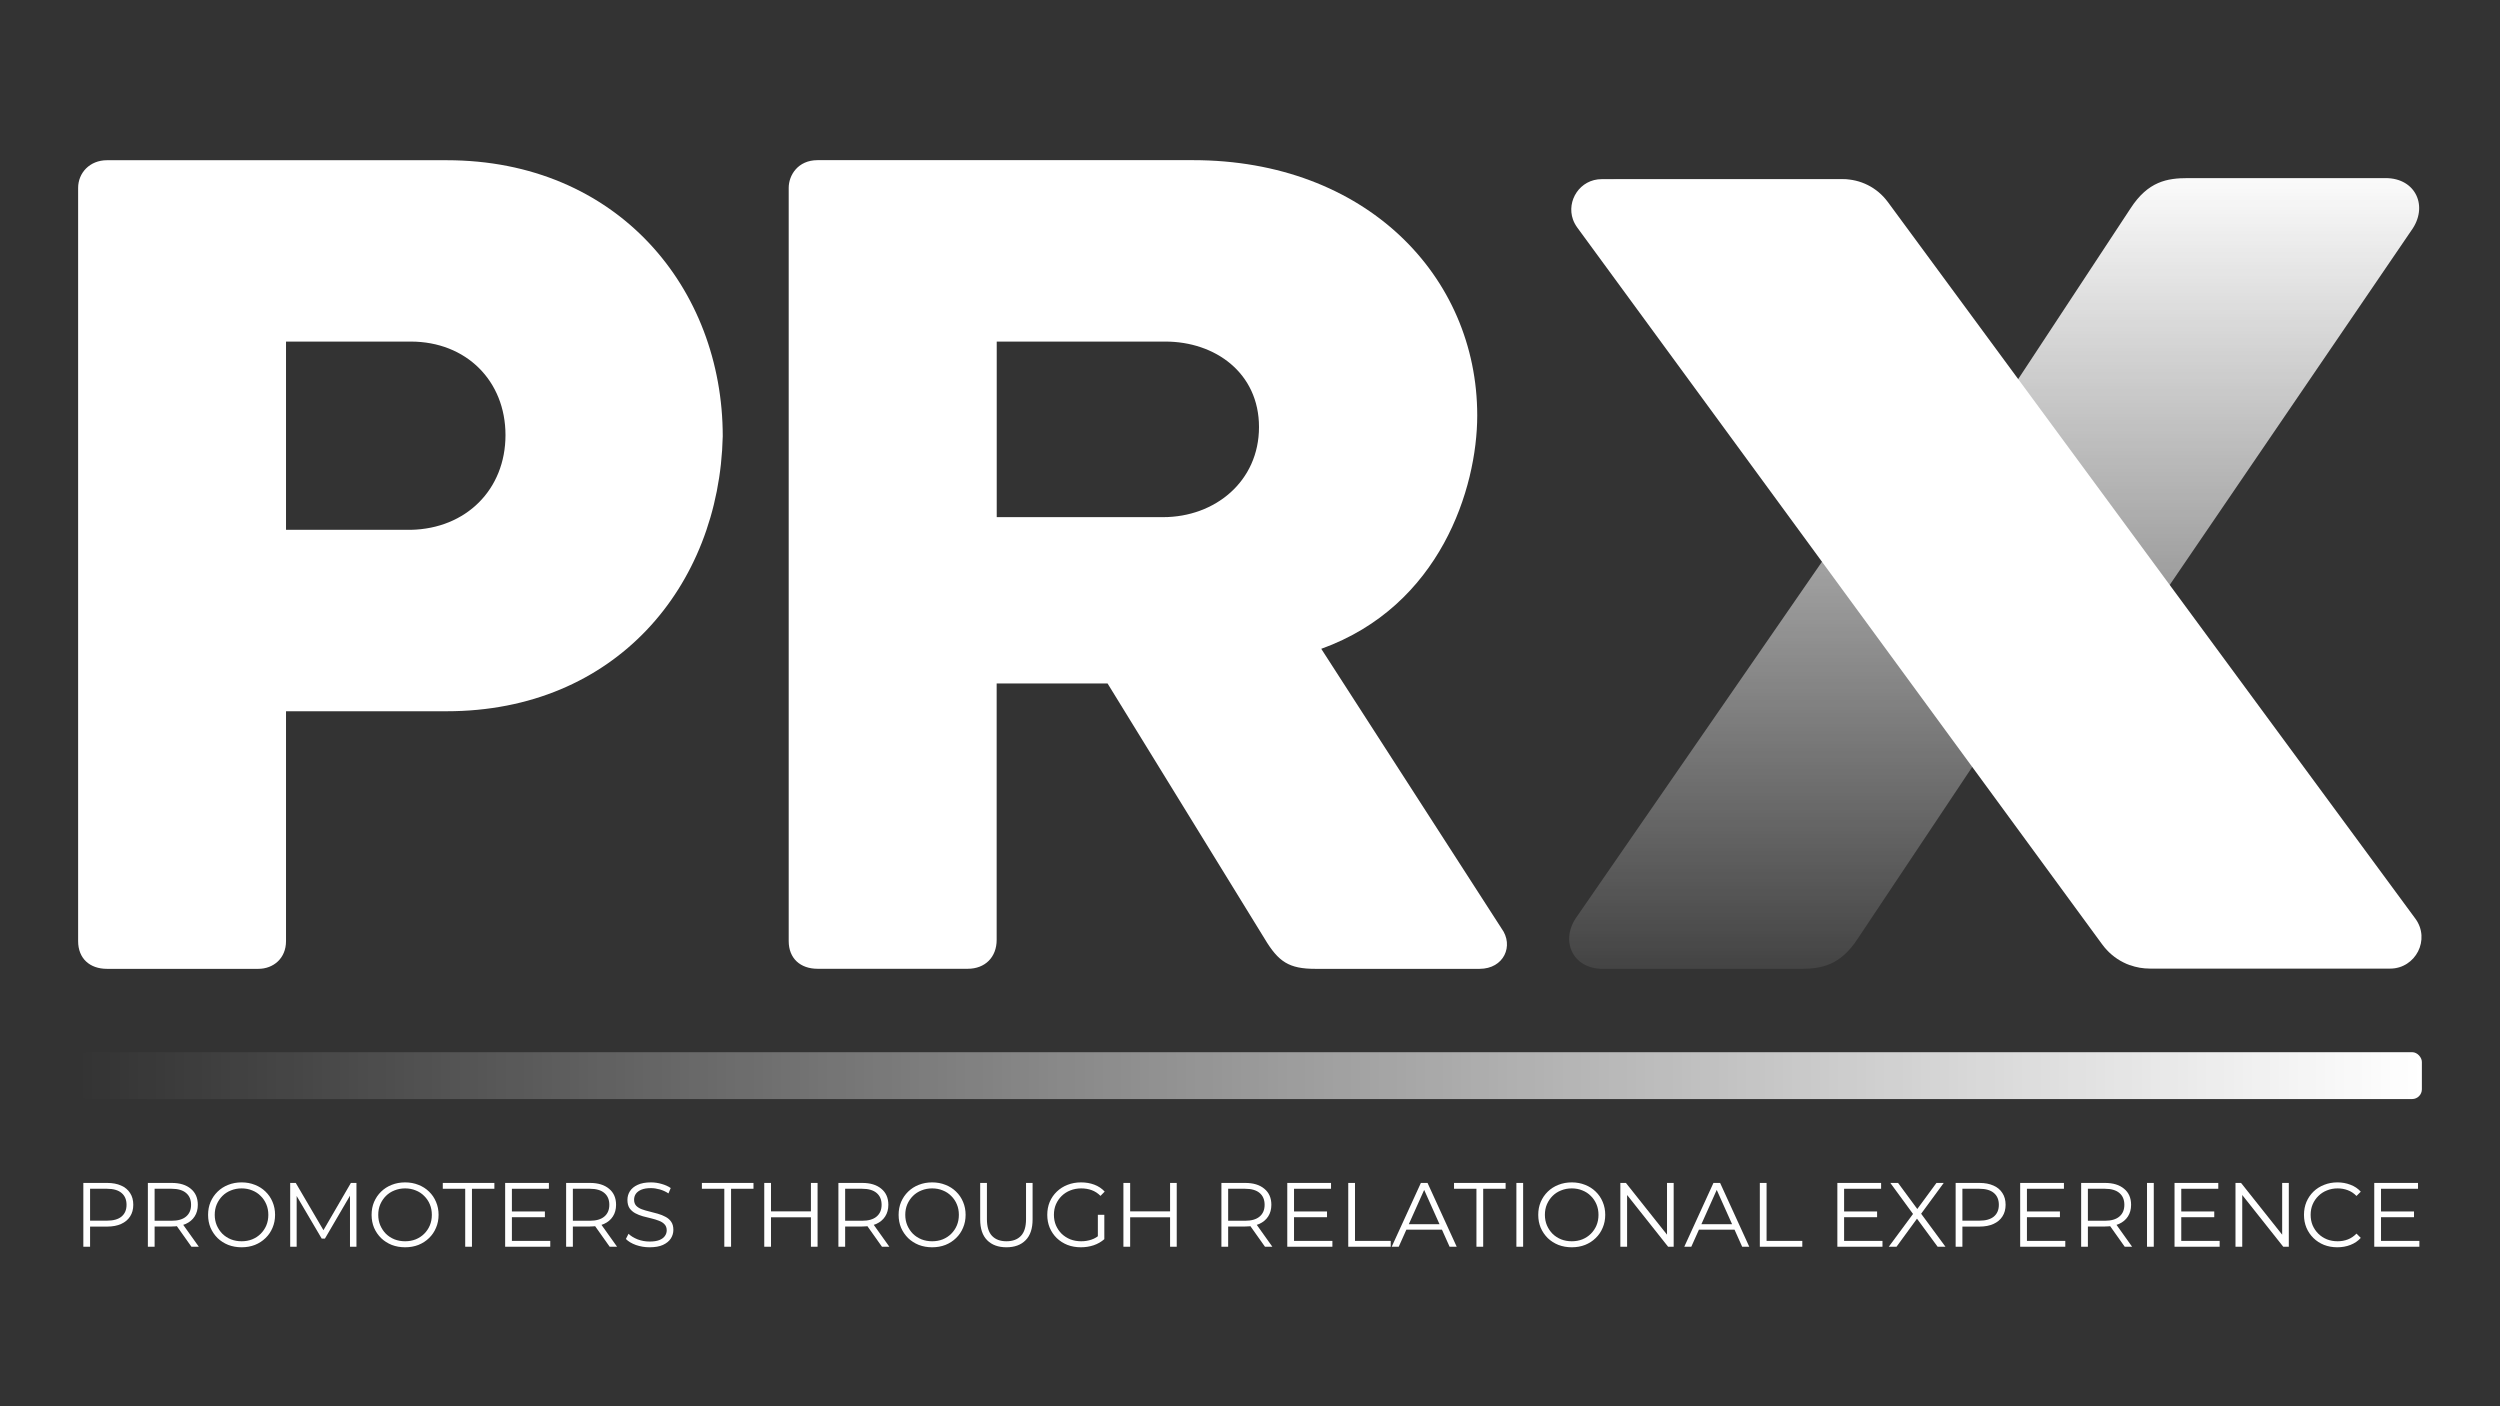
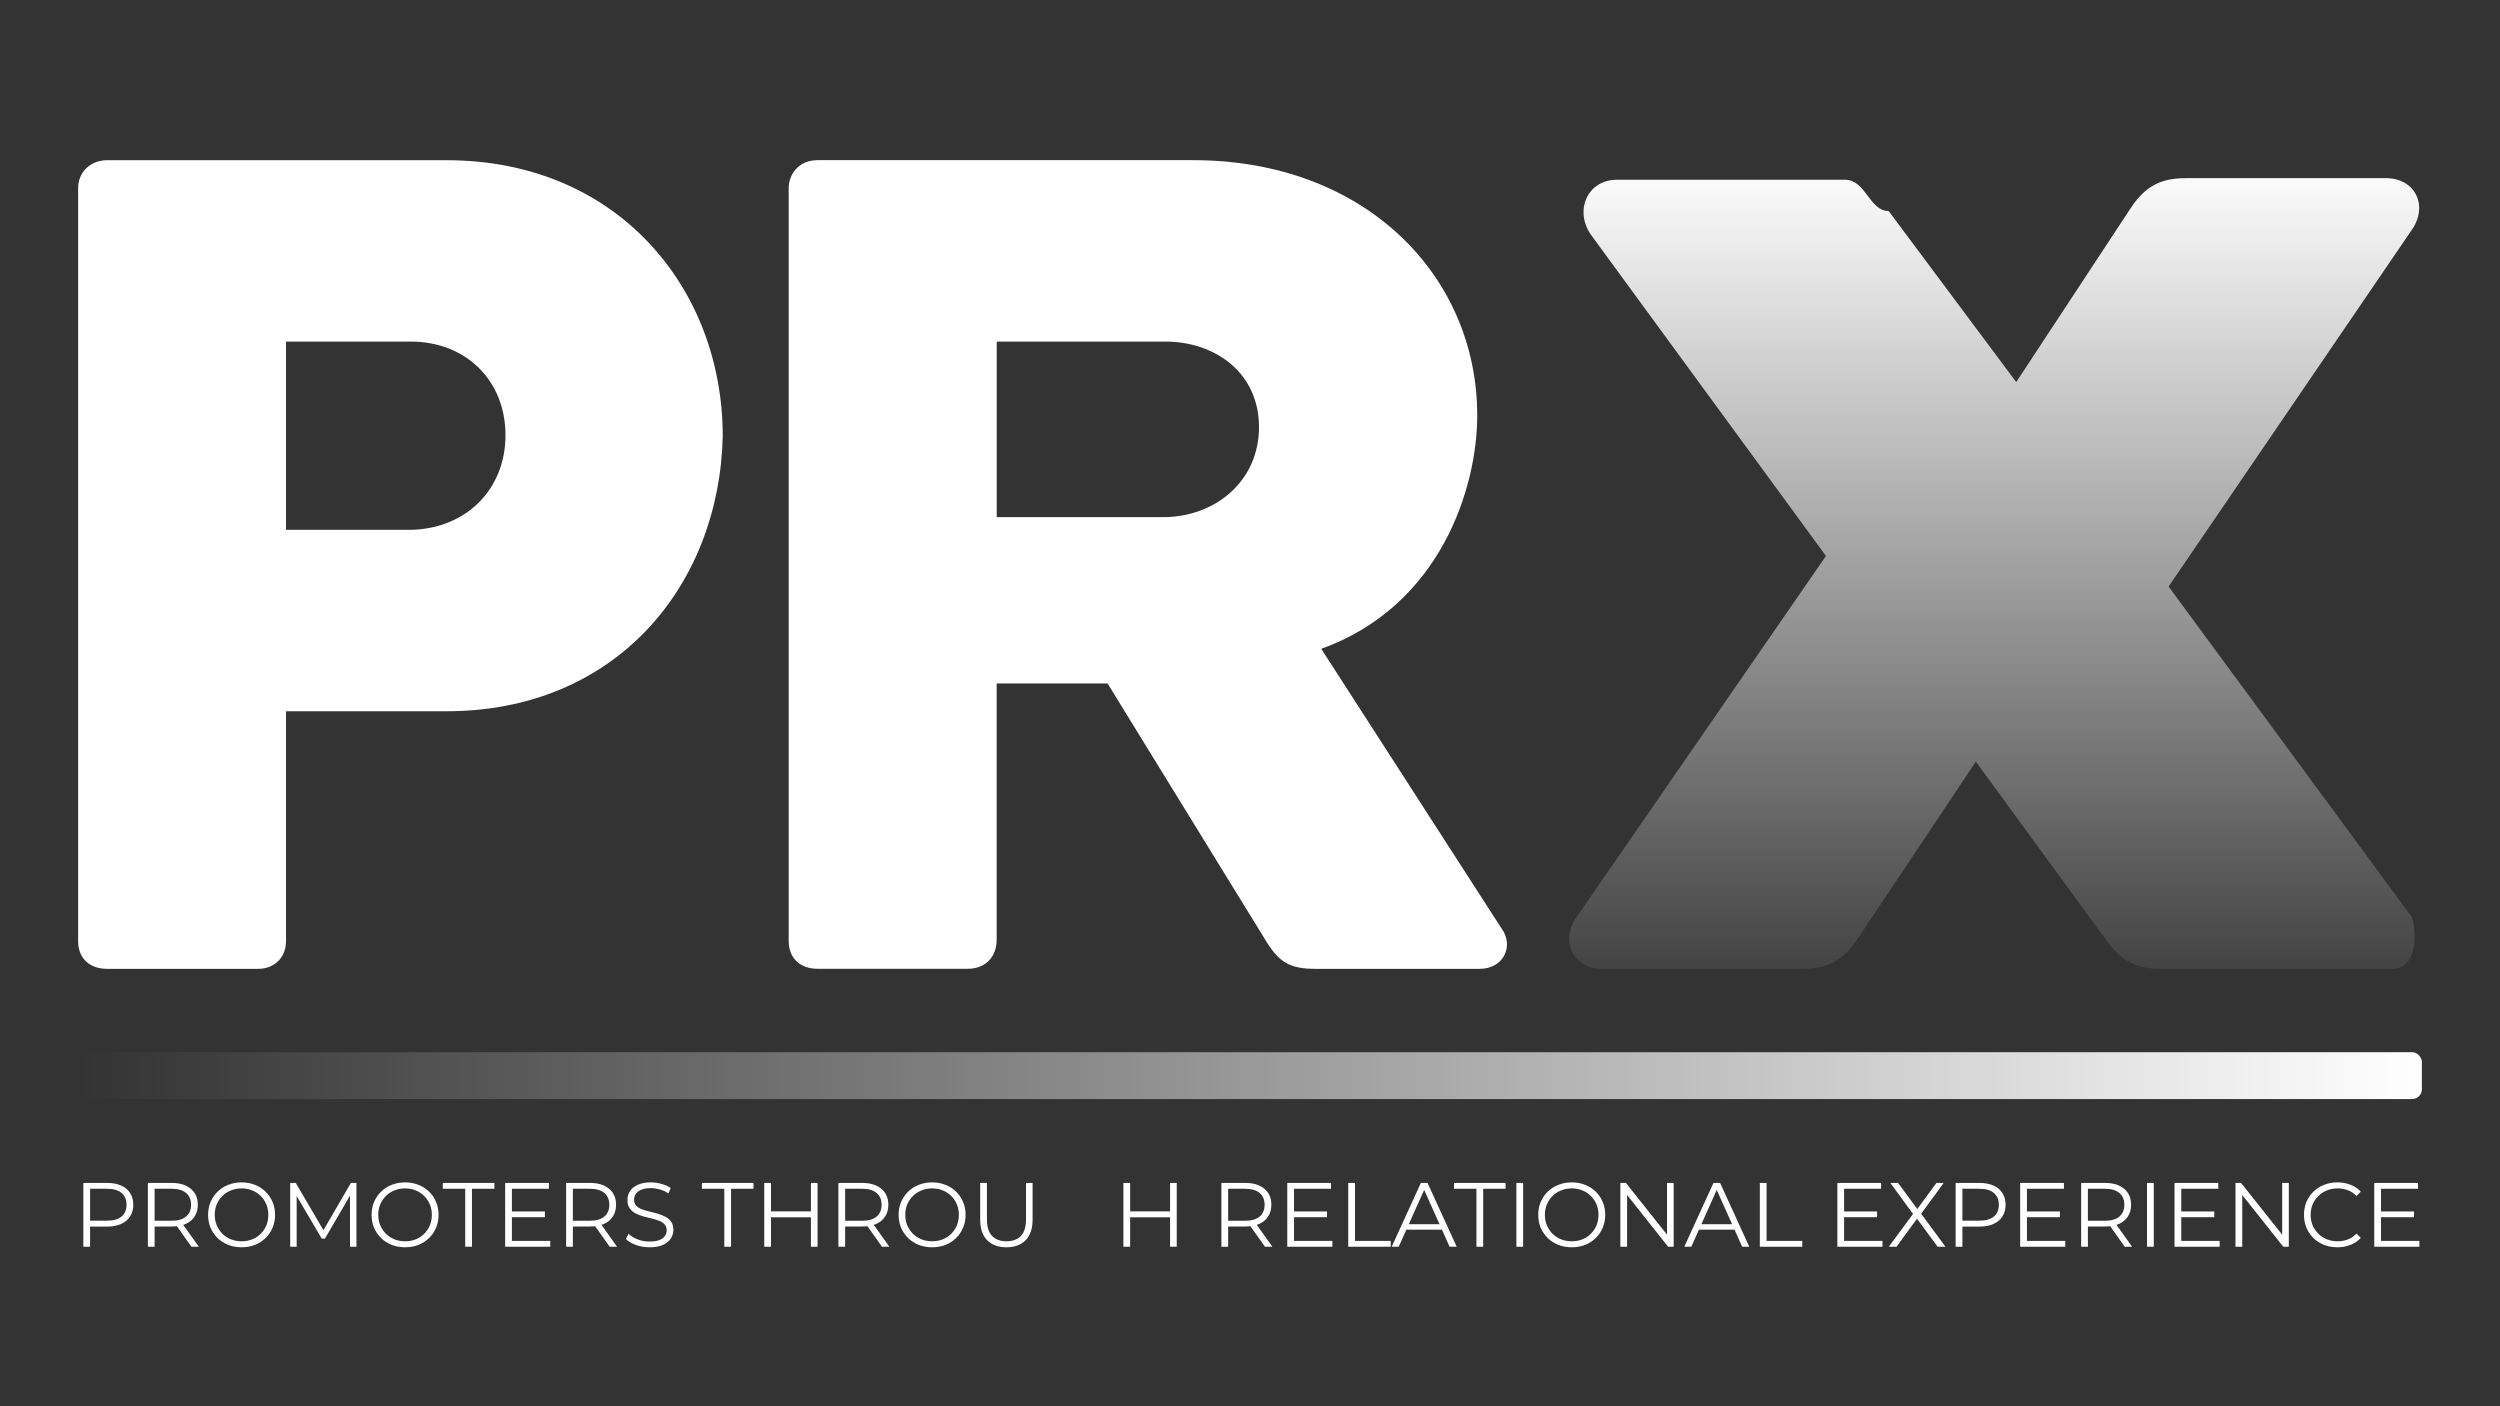
<svg xmlns="http://www.w3.org/2000/svg" width="1280" height="720" viewBox="0 0 1280 720" fill="none">
  <rect x="0" y="0" width="1280" height="720" fill="#333333" stroke="none" />
  <path d="M1011.62 389.938L1077.76 480.527C1087.55 494.415 1096.55 496.047 1107.17 496.047H1224.73C1240.25 496.047 1236.16 470.802 1234.53 469.103L1110.33 300.314L1234.53 118.136C1243.52 105.88 1236.99 91.192 1221.47 91.192H1120.23C1109.6 91.192 1099.81 92.824 1090.82 106.712L1032.3 195.636L966.993 108.045C957.068 108.045 955.303 92.025 944.679 92.025H827.914C812.394 92.025 805.866 108.344 814.859 120.601L934.887 284.661L807.498 469.103C798.506 481.36 805.034 496.047 820.553 496.047H921.799C932.423 496.047 942.214 494.415 951.206 480.527L1011.62 389.938Z" fill="url(#paint0_linear_91_103)" />
-   <path d="M1090.55 494.182C1089.42 493.782 1088.25 493.316 1087.12 492.717C1082.93 490.618 1079.26 487.521 1076.4 483.624L1075.8 482.825L807.532 116.471C806.599 115.172 805.867 113.806 805.367 112.407C801.937 102.782 808.931 91.725 820.088 91.725H943.514C952.539 91.725 961.032 95.988 966.427 103.249C966.427 103.249 966.46 103.315 966.493 103.315L1236.66 470.336C1244.48 480.96 1236.89 495.914 1223.7 495.914H1100.68C1097.18 495.914 1093.75 495.314 1090.55 494.149" fill="white" />
  <path d="M146.441 364.16H228.669C315.027 364.16 368.248 300.281 370.046 223.38C370.046 147.678 316.226 82.034 228.669 82.034H54.787C45.928 82.034 40 88.528 40 96.222V481.86C40 490.719 45.928 496.048 54.787 496.048H132.253C139.946 496.048 146.441 490.719 146.441 481.86V364.16ZM146.441 271.306V174.888H210.318C238.694 174.888 258.809 195.004 258.809 222.781C258.809 250.557 238.694 270.706 210.318 271.273H146.441V271.306Z" fill="white" />
  <path d="M510.324 264.777V174.887H596.682C622.126 174.887 644.607 190.874 644.607 218.65C644.607 246.427 622.126 264.777 595.516 264.777H510.324ZM757.542 496.047C769.964 496.047 775.293 484.224 768.765 475.332L676.479 332.187C737.392 310.305 756.343 249.99 756.343 212.722C756.343 141.15 698.959 82 610.836 82H418.604C408.546 82 403.816 89.694 403.816 96.188V481.826C403.816 490.685 409.745 496.014 418.604 496.014H495.503C504.362 496.014 510.29 490.085 510.29 481.226V349.938H567.074L647.504 480.66C654.598 492.483 659.927 496.047 673.515 496.047H757.542Z" fill="white" />
  <rect x="40" y="538.714" width="1200" height="24" rx="5" fill="url(#paint1_linear_91_103)" />
  <path d="M42.667 638.328V605.661H54.893C57.662 605.661 60.042 606.112 62.033 607.014C64.025 607.885 65.549 609.161 66.607 610.841C67.696 612.49 68.24 614.496 68.24 616.861C68.24 619.163 67.696 621.154 66.607 622.834C65.549 624.483 64.025 625.759 62.033 626.661C60.042 627.563 57.662 628.014 54.893 628.014H44.58L46.12 626.381V638.328H42.667ZM46.12 626.661L44.58 624.981H54.8C58.067 624.981 60.54 624.281 62.22 622.881C63.931 621.45 64.787 619.443 64.787 616.861C64.787 614.248 63.931 612.225 62.22 610.794C60.54 609.363 58.067 608.648 54.8 608.648H44.58L46.12 607.014V626.661Z" fill="white" />
  <path d="M75.707 638.328V605.661H87.934C92.072 605.661 95.323 606.656 97.687 608.648C100.083 610.608 101.28 613.345 101.28 616.861C101.28 619.163 100.736 621.154 99.647 622.834C98.589 624.483 97.065 625.759 95.074 626.661C93.083 627.532 90.703 627.968 87.934 627.968H77.62L79.16 626.381V638.328H75.707ZM98.014 638.328L89.614 626.474H93.347L101.794 638.328H98.014ZM79.16 626.661L77.62 625.028H87.84C91.107 625.028 93.58 624.312 95.26 622.881C96.972 621.45 97.827 619.443 97.827 616.861C97.827 614.248 96.972 612.225 95.26 610.794C93.58 609.363 91.107 608.648 87.84 608.648H77.62L79.16 607.014V626.661Z" fill="white" />
  <path d="M123.711 638.608C121.253 638.608 118.967 638.203 116.851 637.394C114.767 636.554 112.947 635.388 111.391 633.894C109.867 632.37 108.669 630.612 107.798 628.621C106.958 626.599 106.538 624.39 106.538 621.994C106.538 619.599 106.958 617.405 107.798 615.414C108.669 613.392 109.867 611.634 111.391 610.141C112.947 608.616 114.767 607.45 116.851 606.641C118.936 605.801 121.222 605.381 123.711 605.381C126.169 605.381 128.44 605.801 130.524 606.641C132.609 607.45 134.413 608.601 135.938 610.094C137.493 611.588 138.691 613.345 139.531 615.368C140.402 617.39 140.838 619.599 140.838 621.994C140.838 624.39 140.402 626.599 139.531 628.621C138.691 630.643 137.493 632.401 135.938 633.894C134.413 635.388 132.609 636.554 130.524 637.394C128.44 638.203 126.169 638.608 123.711 638.608ZM123.711 635.528C125.671 635.528 127.476 635.201 129.124 634.548C130.804 633.863 132.251 632.914 133.464 631.701C134.709 630.456 135.673 629.025 136.358 627.408C137.042 625.759 137.384 623.954 137.384 621.994C137.384 620.034 137.042 618.245 136.358 616.628C135.673 614.979 134.709 613.548 133.464 612.334C132.251 611.09 130.804 610.141 129.124 609.488C127.476 608.803 125.671 608.461 123.711 608.461C121.751 608.461 119.931 608.803 118.251 609.488C116.571 610.141 115.109 611.09 113.864 612.334C112.651 613.548 111.687 614.979 110.971 616.628C110.287 618.245 109.944 620.034 109.944 621.994C109.944 623.923 110.287 625.712 110.971 627.361C111.687 629.01 112.651 630.456 113.864 631.701C115.109 632.914 116.571 633.863 118.251 634.548C119.931 635.201 121.751 635.528 123.711 635.528Z" fill="white" />
  <path d="M148.578 638.328V605.661H151.425L166.358 631.141H164.865L179.658 605.661H182.505V638.328H179.192V610.841H179.985L166.358 634.174H164.725L151.005 610.841H151.892V638.328H148.578Z" fill="white" />
  <path d="M207.429 638.608C204.971 638.608 202.684 638.203 200.569 637.394C198.484 636.554 196.664 635.388 195.109 633.894C193.584 632.37 192.386 630.612 191.515 628.621C190.675 626.599 190.255 624.39 190.255 621.994C190.255 619.599 190.675 617.405 191.515 615.414C192.386 613.392 193.584 611.634 195.109 610.141C196.664 608.616 198.484 607.45 200.569 606.641C202.653 605.801 204.94 605.381 207.429 605.381C209.886 605.381 212.157 605.801 214.242 606.641C216.326 607.45 218.131 608.601 219.655 610.094C221.211 611.588 222.409 613.345 223.249 615.368C224.12 617.39 224.555 619.599 224.555 621.994C224.555 624.39 224.12 626.599 223.249 628.621C222.409 630.643 221.211 632.401 219.655 633.894C218.131 635.388 216.326 636.554 214.242 637.394C212.157 638.203 209.886 638.608 207.429 638.608ZM207.429 635.528C209.389 635.528 211.193 635.201 212.842 634.548C214.522 633.863 215.969 632.914 217.182 631.701C218.426 630.456 219.391 629.025 220.075 627.408C220.76 625.759 221.102 623.954 221.102 621.994C221.102 620.034 220.76 618.245 220.075 616.628C219.391 614.979 218.426 613.548 217.182 612.334C215.969 611.09 214.522 610.141 212.842 609.488C211.193 608.803 209.389 608.461 207.429 608.461C205.469 608.461 203.649 608.803 201.969 609.488C200.289 610.141 198.826 611.09 197.582 612.334C196.369 613.548 195.404 614.979 194.689 616.628C194.004 618.245 193.662 620.034 193.662 621.994C193.662 623.923 194.004 625.712 194.689 627.361C195.404 629.01 196.369 630.456 197.582 631.701C198.826 632.914 200.289 633.863 201.969 634.548C203.649 635.201 205.469 635.528 207.429 635.528Z" fill="white" />
  <path d="M238.187 638.328V608.648H226.707V605.661H253.12V608.648H241.64V638.328H238.187Z" fill="white" />
  <path d="M258.637 638.328V605.661H281.037V608.648H262.09V635.341H281.737V638.328H258.637ZM261.717 623.208V620.268H278.983V623.208H261.717Z" fill="white" />
  <path d="M289.854 638.328V605.661H302.081C306.219 605.661 309.47 606.656 311.834 608.648C314.23 610.608 315.428 613.345 315.428 616.861C315.428 619.163 314.883 621.154 313.794 622.834C312.736 624.483 311.212 625.759 309.221 626.661C307.23 627.532 304.85 627.968 302.081 627.968H291.768L293.308 626.381V638.328H289.854ZM312.161 638.328L303.761 626.474H307.494L315.941 638.328H312.161ZM293.308 626.661L291.768 625.028H301.988C305.254 625.028 307.728 624.312 309.408 622.881C311.119 621.45 311.974 619.443 311.974 616.861C311.974 614.248 311.119 612.225 309.408 610.794C307.728 609.363 305.254 608.648 301.988 608.648H291.768L293.308 607.014V626.661Z" fill="white" />
  <path d="M332.585 638.608C330.158 638.608 327.825 638.219 325.585 637.441C323.376 636.632 321.665 635.605 320.452 634.361L321.805 631.701C322.956 632.821 324.496 633.77 326.425 634.548C328.385 635.294 330.438 635.668 332.585 635.668C334.638 635.668 336.303 635.419 337.578 634.921C338.885 634.392 339.834 633.692 340.425 632.821C341.047 631.95 341.358 630.985 341.358 629.928C341.358 628.652 340.985 627.625 340.238 626.848C339.523 626.07 338.574 625.463 337.392 625.028C336.209 624.561 334.903 624.156 333.472 623.814C332.04 623.472 330.609 623.114 329.178 622.741C327.747 622.336 326.425 621.808 325.212 621.154C324.029 620.501 323.065 619.645 322.318 618.588C321.603 617.499 321.245 616.083 321.245 614.341C321.245 612.723 321.665 611.245 322.505 609.908C323.376 608.539 324.698 607.45 326.472 606.641C328.245 605.801 330.516 605.381 333.285 605.381C335.12 605.381 336.94 605.645 338.745 606.174C340.549 606.672 342.105 607.372 343.412 608.274L342.245 611.028C340.845 610.094 339.352 609.41 337.765 608.974C336.209 608.539 334.7 608.321 333.238 608.321C331.278 608.321 329.66 608.585 328.385 609.114C327.109 609.643 326.16 610.359 325.538 611.261C324.947 612.132 324.652 613.128 324.652 614.248C324.652 615.523 325.009 616.55 325.725 617.328C326.472 618.105 327.436 618.712 328.618 619.148C329.832 619.583 331.154 619.972 332.585 620.314C334.016 620.656 335.432 621.03 336.832 621.434C338.263 621.839 339.569 622.368 340.752 623.021C341.965 623.643 342.929 624.483 343.645 625.541C344.392 626.599 344.765 627.983 344.765 629.694C344.765 631.281 344.329 632.759 343.458 634.128C342.587 635.465 341.249 636.554 339.445 637.394C337.672 638.203 335.385 638.608 332.585 638.608Z" fill="white" />
  <path d="M370.849 638.328V608.648H359.369V605.661H385.783V608.648H374.303V638.328H370.849Z" fill="white" />
  <path d="M415.193 638.328V605.661H418.6V638.328H415.193ZM391.3 638.328V605.661H394.753V638.328H391.3ZM394.38 623.254V620.221H415.52V623.254H394.38Z" fill="white" />
  <path d="M429.262 638.328V605.661H441.488C445.626 605.661 448.877 606.656 451.242 608.648C453.637 610.608 454.835 613.345 454.835 616.861C454.835 619.163 454.291 621.154 453.202 622.834C452.144 624.483 450.62 625.759 448.628 626.661C446.637 627.532 444.257 627.968 441.488 627.968H431.175L432.715 626.381V638.328H429.262ZM451.568 638.328L443.168 626.474H446.902L455.348 638.328H451.568ZM432.715 626.661L431.175 625.028H441.395C444.662 625.028 447.135 624.312 448.815 622.881C450.526 621.45 451.382 619.443 451.382 616.861C451.382 614.248 450.526 612.225 448.815 610.794C447.135 609.363 444.662 608.648 441.395 608.648H431.175L432.715 607.014V626.661Z" fill="white" />
  <path d="M477.266 638.608C474.808 638.608 472.521 638.203 470.406 637.394C468.321 636.554 466.501 635.388 464.946 633.894C463.421 632.37 462.224 630.612 461.352 628.621C460.512 626.599 460.092 624.39 460.092 621.994C460.092 619.599 460.512 617.405 461.352 615.414C462.224 613.392 463.421 611.634 464.946 610.141C466.501 608.616 468.321 607.45 470.406 606.641C472.49 605.801 474.777 605.381 477.266 605.381C479.724 605.381 481.995 605.801 484.079 606.641C486.164 607.45 487.968 608.601 489.492 610.094C491.048 611.588 492.246 613.345 493.086 615.368C493.957 617.39 494.392 619.599 494.392 621.994C494.392 624.39 493.957 626.599 493.086 628.621C492.246 630.643 491.048 632.401 489.492 633.894C487.968 635.388 486.164 636.554 484.079 637.394C481.995 638.203 479.724 638.608 477.266 638.608ZM477.266 635.528C479.226 635.528 481.03 635.201 482.679 634.548C484.359 633.863 485.806 632.914 487.019 631.701C488.264 630.456 489.228 629.025 489.912 627.408C490.597 625.759 490.939 623.954 490.939 621.994C490.939 620.034 490.597 618.245 489.912 616.628C489.228 614.979 488.264 613.548 487.019 612.334C485.806 611.09 484.359 610.141 482.679 609.488C481.03 608.803 479.226 608.461 477.266 608.461C475.306 608.461 473.486 608.803 471.806 609.488C470.126 610.141 468.664 611.09 467.419 612.334C466.206 613.548 465.241 614.979 464.526 616.628C463.841 618.245 463.499 620.034 463.499 621.994C463.499 623.923 463.841 625.712 464.526 627.361C465.241 629.01 466.206 630.456 467.419 631.701C468.664 632.914 470.126 633.863 471.806 634.548C473.486 635.201 475.306 635.528 477.266 635.528Z" fill="white" />
  <path d="M515.293 638.608C511.124 638.608 507.842 637.41 505.446 635.014C503.051 632.619 501.853 629.072 501.853 624.374V605.661H505.306V624.234C505.306 628.092 506.177 630.939 507.92 632.774C509.662 634.61 512.12 635.528 515.293 635.528C518.497 635.528 520.971 634.61 522.713 632.774C524.455 630.939 525.326 628.092 525.326 624.234V605.661H528.686V624.374C528.686 629.072 527.488 632.619 525.093 635.014C522.728 637.41 519.462 638.608 515.293 638.608Z" fill="white" />
-   <path d="M553.419 638.608C550.93 638.608 548.628 638.203 546.513 637.394C544.428 636.554 542.608 635.388 541.053 633.894C539.528 632.401 538.33 630.643 537.459 628.621C536.619 626.599 536.199 624.39 536.199 621.994C536.199 619.599 536.619 617.39 537.459 615.368C538.33 613.345 539.544 611.588 541.099 610.094C542.655 608.601 544.475 607.45 546.559 606.641C548.675 605.801 550.977 605.381 553.466 605.381C555.955 605.381 558.226 605.77 560.279 606.548C562.364 607.325 564.137 608.508 565.599 610.094L563.453 612.288C562.084 610.919 560.575 609.939 558.926 609.348C557.277 608.756 555.504 608.461 553.606 608.461C551.584 608.461 549.717 608.803 548.006 609.488C546.326 610.141 544.848 611.09 543.573 612.334C542.328 613.548 541.348 614.979 540.633 616.628C539.948 618.245 539.606 620.034 539.606 621.994C539.606 623.923 539.948 625.712 540.633 627.361C541.348 629.01 542.328 630.456 543.573 631.701C544.848 632.914 546.326 633.863 548.006 634.548C549.717 635.201 551.568 635.528 553.559 635.528C555.426 635.528 557.184 635.248 558.833 634.688C560.513 634.128 562.053 633.179 563.453 631.841L565.413 634.454C563.857 635.823 562.037 636.865 559.953 637.581C557.868 638.265 555.69 638.608 553.419 638.608ZM565.413 634.454L562.099 634.034V621.994H565.413V634.454Z" fill="white" />
  <path d="M599.08 638.328V605.661H602.486V638.328H599.08ZM575.186 638.328V605.661H578.64V638.328H575.186ZM578.266 623.254V620.221H599.406V623.254H578.266Z" fill="white" />
  <path d="M625.362 638.328V605.661H637.589C641.727 605.661 644.978 606.656 647.342 608.648C649.738 610.608 650.935 613.345 650.935 616.861C650.935 619.163 650.391 621.154 649.302 622.834C648.244 624.483 646.72 625.759 644.729 626.661C642.738 627.532 640.358 627.968 637.589 627.968H627.275L628.815 626.381V638.328H625.362ZM647.669 638.328L639.269 626.474H643.002L651.449 638.328H647.669ZM628.815 626.661L627.275 625.028H637.495C640.762 625.028 643.235 624.312 644.915 622.881C646.627 621.45 647.482 619.443 647.482 616.861C647.482 614.248 646.627 612.225 644.915 610.794C643.235 609.363 640.762 608.648 637.495 608.648H627.275L628.815 607.014V626.661Z" fill="white" />
  <path d="M659.086 638.328V605.661H681.486V608.648H662.539V635.341H682.186V638.328H659.086ZM662.166 623.208V620.268H679.433V623.208H662.166Z" fill="white" />
  <path d="M690.303 638.328V605.661H693.757V635.341H712.05V638.328H690.303Z" fill="white" />
  <path d="M712.557 638.328L727.491 605.661H730.897L745.831 638.328H742.191L728.471 607.668H729.871L716.151 638.328H712.557ZM718.437 629.601L719.464 626.801H738.457L739.484 629.601H718.437Z" fill="white" />
  <path d="M755.941 638.328V608.648H744.461V605.661H770.874V608.648H759.394V638.328H755.941Z" fill="white" />
  <path d="M776.391 638.328V605.661H779.844V638.328H776.391Z" fill="white" />
  <path d="M804.753 638.608C802.295 638.608 800.008 638.203 797.893 637.394C795.808 636.554 793.988 635.388 792.433 633.894C790.908 632.37 789.711 630.612 788.839 628.621C787.999 626.599 787.579 624.39 787.579 621.994C787.579 619.599 787.999 617.405 788.839 615.414C789.711 613.392 790.908 611.634 792.433 610.141C793.988 608.616 795.808 607.45 797.893 606.641C799.977 605.801 802.264 605.381 804.753 605.381C807.211 605.381 809.482 605.801 811.566 606.641C813.651 607.45 815.455 608.601 816.979 610.094C818.535 611.588 819.733 613.345 820.573 615.368C821.444 617.39 821.879 619.599 821.879 621.994C821.879 624.39 821.444 626.599 820.573 628.621C819.733 630.643 818.535 632.401 816.979 633.894C815.455 635.388 813.651 636.554 811.566 637.394C809.482 638.203 807.211 638.608 804.753 638.608ZM804.753 635.528C806.713 635.528 808.517 635.201 810.166 634.548C811.846 633.863 813.293 632.914 814.506 631.701C815.751 630.456 816.715 629.025 817.399 627.408C818.084 625.759 818.426 623.954 818.426 621.994C818.426 620.034 818.084 618.245 817.399 616.628C816.715 614.979 815.751 613.548 814.506 612.334C813.293 611.09 811.846 610.141 810.166 609.488C808.517 608.803 806.713 608.461 804.753 608.461C802.793 608.461 800.973 608.803 799.293 609.488C797.613 610.141 796.151 611.09 794.906 612.334C793.693 613.548 792.728 614.979 792.013 616.628C791.328 618.245 790.986 620.034 790.986 621.994C790.986 623.923 791.328 625.712 792.013 627.361C792.728 629.01 793.693 630.456 794.906 631.701C796.151 632.914 797.613 633.863 799.293 634.548C800.973 635.201 802.793 635.528 804.753 635.528Z" fill="white" />
  <path d="M829.62 638.328V605.661H832.467L855.007 634.034H853.513V605.661H856.92V638.328H854.073L831.58 609.954H833.073V638.328H829.62Z" fill="white" />
  <path d="M862.355 638.328L877.289 605.661H880.696L895.629 638.328H891.989L878.269 607.668H879.669L865.949 638.328H862.355ZM868.235 629.601L869.262 626.801H888.255L889.282 629.601H868.235Z" fill="white" />
  <path d="M901.033 638.328V605.661H904.486V635.341H922.779V638.328H901.033Z" fill="white" />
  <path d="M940.727 638.328V605.661H963.127V608.648H944.18V635.341H963.827V638.328H940.727ZM943.807 623.208V620.268H961.073V623.208H943.807Z" fill="white" />
  <path d="M967.053 638.328L980.446 620.221V622.881L967.846 605.661H971.813L982.406 620.034L980.866 620.081L991.46 605.661H995.193L982.733 622.648V620.221L996.08 638.328H992.066L980.773 622.974H982.22L971.02 638.328H967.053Z" fill="white" />
  <path d="M1001.29 638.328V605.661H1013.52C1016.29 605.661 1018.67 606.112 1020.66 607.014C1022.65 607.885 1024.18 609.161 1025.23 610.841C1026.32 612.49 1026.87 614.496 1026.87 616.861C1026.87 619.163 1026.32 621.154 1025.23 622.834C1024.18 624.483 1022.65 625.759 1020.66 626.661C1018.67 627.563 1016.29 628.014 1013.52 628.014H1003.21L1004.75 626.381V638.328H1001.29ZM1004.75 626.661L1003.21 624.981H1013.43C1016.69 624.981 1019.17 624.281 1020.85 622.881C1022.56 621.45 1023.41 619.443 1023.41 616.861C1023.41 614.248 1022.56 612.225 1020.85 610.794C1019.17 609.363 1016.69 608.648 1013.43 608.648H1003.21L1004.75 607.014V626.661Z" fill="white" />
  <path d="M1034.33 638.328V605.661H1056.73V608.648H1037.79V635.341H1057.43V638.328H1034.33ZM1037.41 623.208V620.268H1054.68V623.208H1037.41Z" fill="white" />
  <path d="M1065.55 638.328V605.661H1077.78C1081.92 605.661 1085.17 606.656 1087.53 608.648C1089.93 610.608 1091.12 613.345 1091.12 616.861C1091.12 619.163 1090.58 621.154 1089.49 622.834C1088.43 624.483 1086.91 625.759 1084.92 626.661C1082.93 627.532 1080.55 627.968 1077.78 627.968H1067.46L1069 626.381V638.328H1065.55ZM1087.86 638.328L1079.46 626.474H1083.19L1091.64 638.328H1087.86ZM1069 626.661L1067.46 625.028H1077.68C1080.95 625.028 1083.42 624.312 1085.1 622.881C1086.82 621.45 1087.67 619.443 1087.67 616.861C1087.67 614.248 1086.82 612.225 1085.1 610.794C1083.42 609.363 1080.95 608.648 1077.68 608.648H1067.46L1069 607.014V626.661Z" fill="white" />
  <path d="M1099.27 638.328V605.661H1102.73V638.328H1099.27Z" fill="white" />
  <path d="M1113.36 638.328V605.661H1135.76V608.648H1116.81V635.341H1136.46V638.328H1113.36ZM1116.44 623.208V620.268H1133.7V623.208H1116.44Z" fill="white" />
  <path d="M1144.57 638.328V605.661H1147.42L1169.96 634.034H1168.47V605.661H1171.87V638.328H1169.03L1146.53 609.954H1148.03V638.328H1144.57Z" fill="white" />
  <path d="M1196.72 638.608C1194.27 638.608 1191.99 638.203 1189.91 637.394C1187.83 636.554 1186.02 635.388 1184.5 633.894C1182.97 632.401 1181.77 630.643 1180.9 628.621C1180.06 626.599 1179.64 624.39 1179.64 621.994C1179.64 619.599 1180.06 617.39 1180.9 615.368C1181.77 613.345 1182.97 611.588 1184.5 610.094C1186.05 608.601 1187.87 607.45 1189.96 606.641C1192.04 605.801 1194.31 605.381 1196.77 605.381C1199.13 605.381 1201.36 605.785 1203.44 606.594C1205.53 607.372 1207.29 608.554 1208.72 610.141L1206.52 612.334C1205.19 610.965 1203.71 609.985 1202.09 609.394C1200.47 608.772 1198.73 608.461 1196.86 608.461C1194.9 608.461 1193.08 608.803 1191.4 609.488C1189.72 610.141 1188.26 611.09 1187.02 612.334C1185.77 613.548 1184.79 614.979 1184.08 616.628C1183.39 618.245 1183.05 620.034 1183.05 621.994C1183.05 623.954 1183.39 625.759 1184.08 627.408C1184.79 629.025 1185.77 630.456 1187.02 631.701C1188.26 632.914 1189.72 633.863 1191.4 634.548C1193.08 635.201 1194.9 635.528 1196.86 635.528C1198.73 635.528 1200.47 635.216 1202.09 634.594C1203.71 633.972 1205.19 632.976 1206.52 631.608L1208.72 633.801C1207.29 635.388 1205.53 636.585 1203.44 637.394C1201.36 638.203 1199.12 638.608 1196.72 638.608Z" fill="white" />
  <path d="M1215.62 638.328V605.661H1238.02V608.648H1219.08V635.341H1238.72V638.328H1215.62ZM1218.7 623.208V620.268H1235.97V623.208H1218.7Z" fill="white" />
  <defs>
    <linearGradient id="paint0_linear_91_103" x1="639.911" y1="82" x2="639.911" y2="496.048" gradientUnits="userSpaceOnUse">
      <stop stop-color="white" />
      <stop offset="1" stop-color="white" stop-opacity="0.08" />
    </linearGradient>
    <linearGradient id="paint1_linear_91_103" x1="40" y1="550.714" x2="1240" y2="550.714" gradientUnits="userSpaceOnUse">
      <stop stop-color="white" stop-opacity="0" />
      <stop offset="1" stop-color="white" />
    </linearGradient>
  </defs>
</svg>